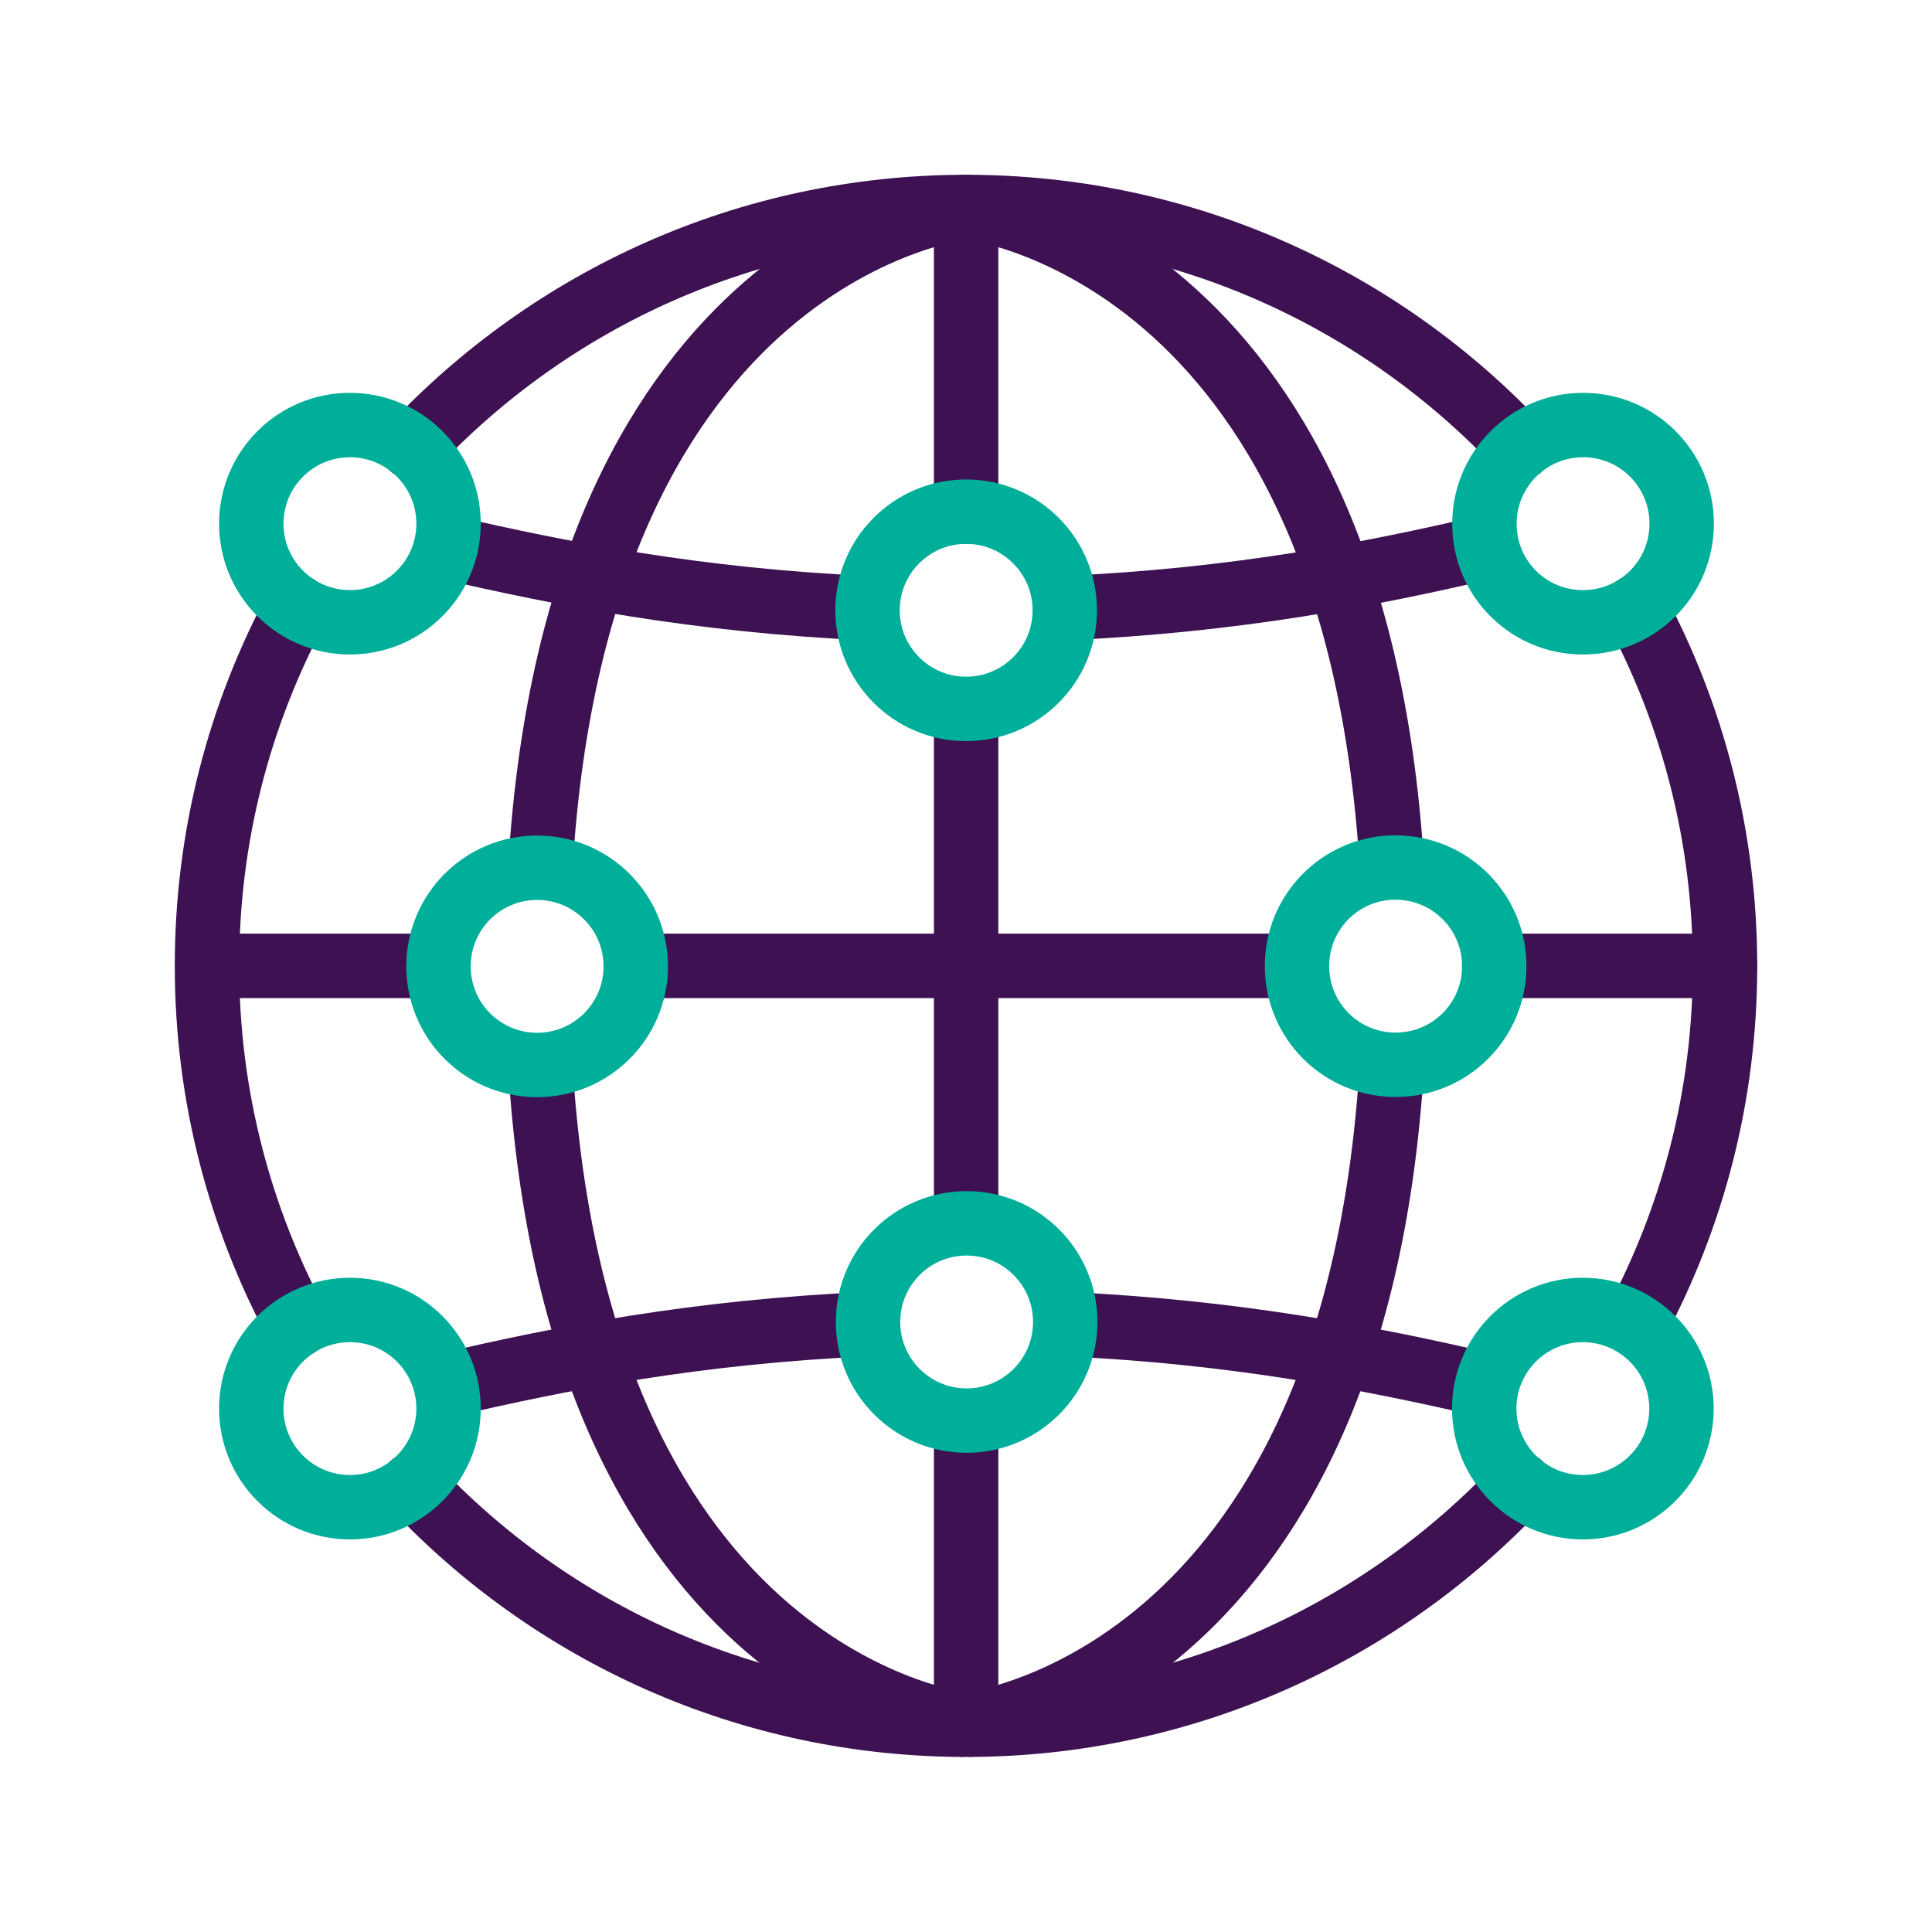
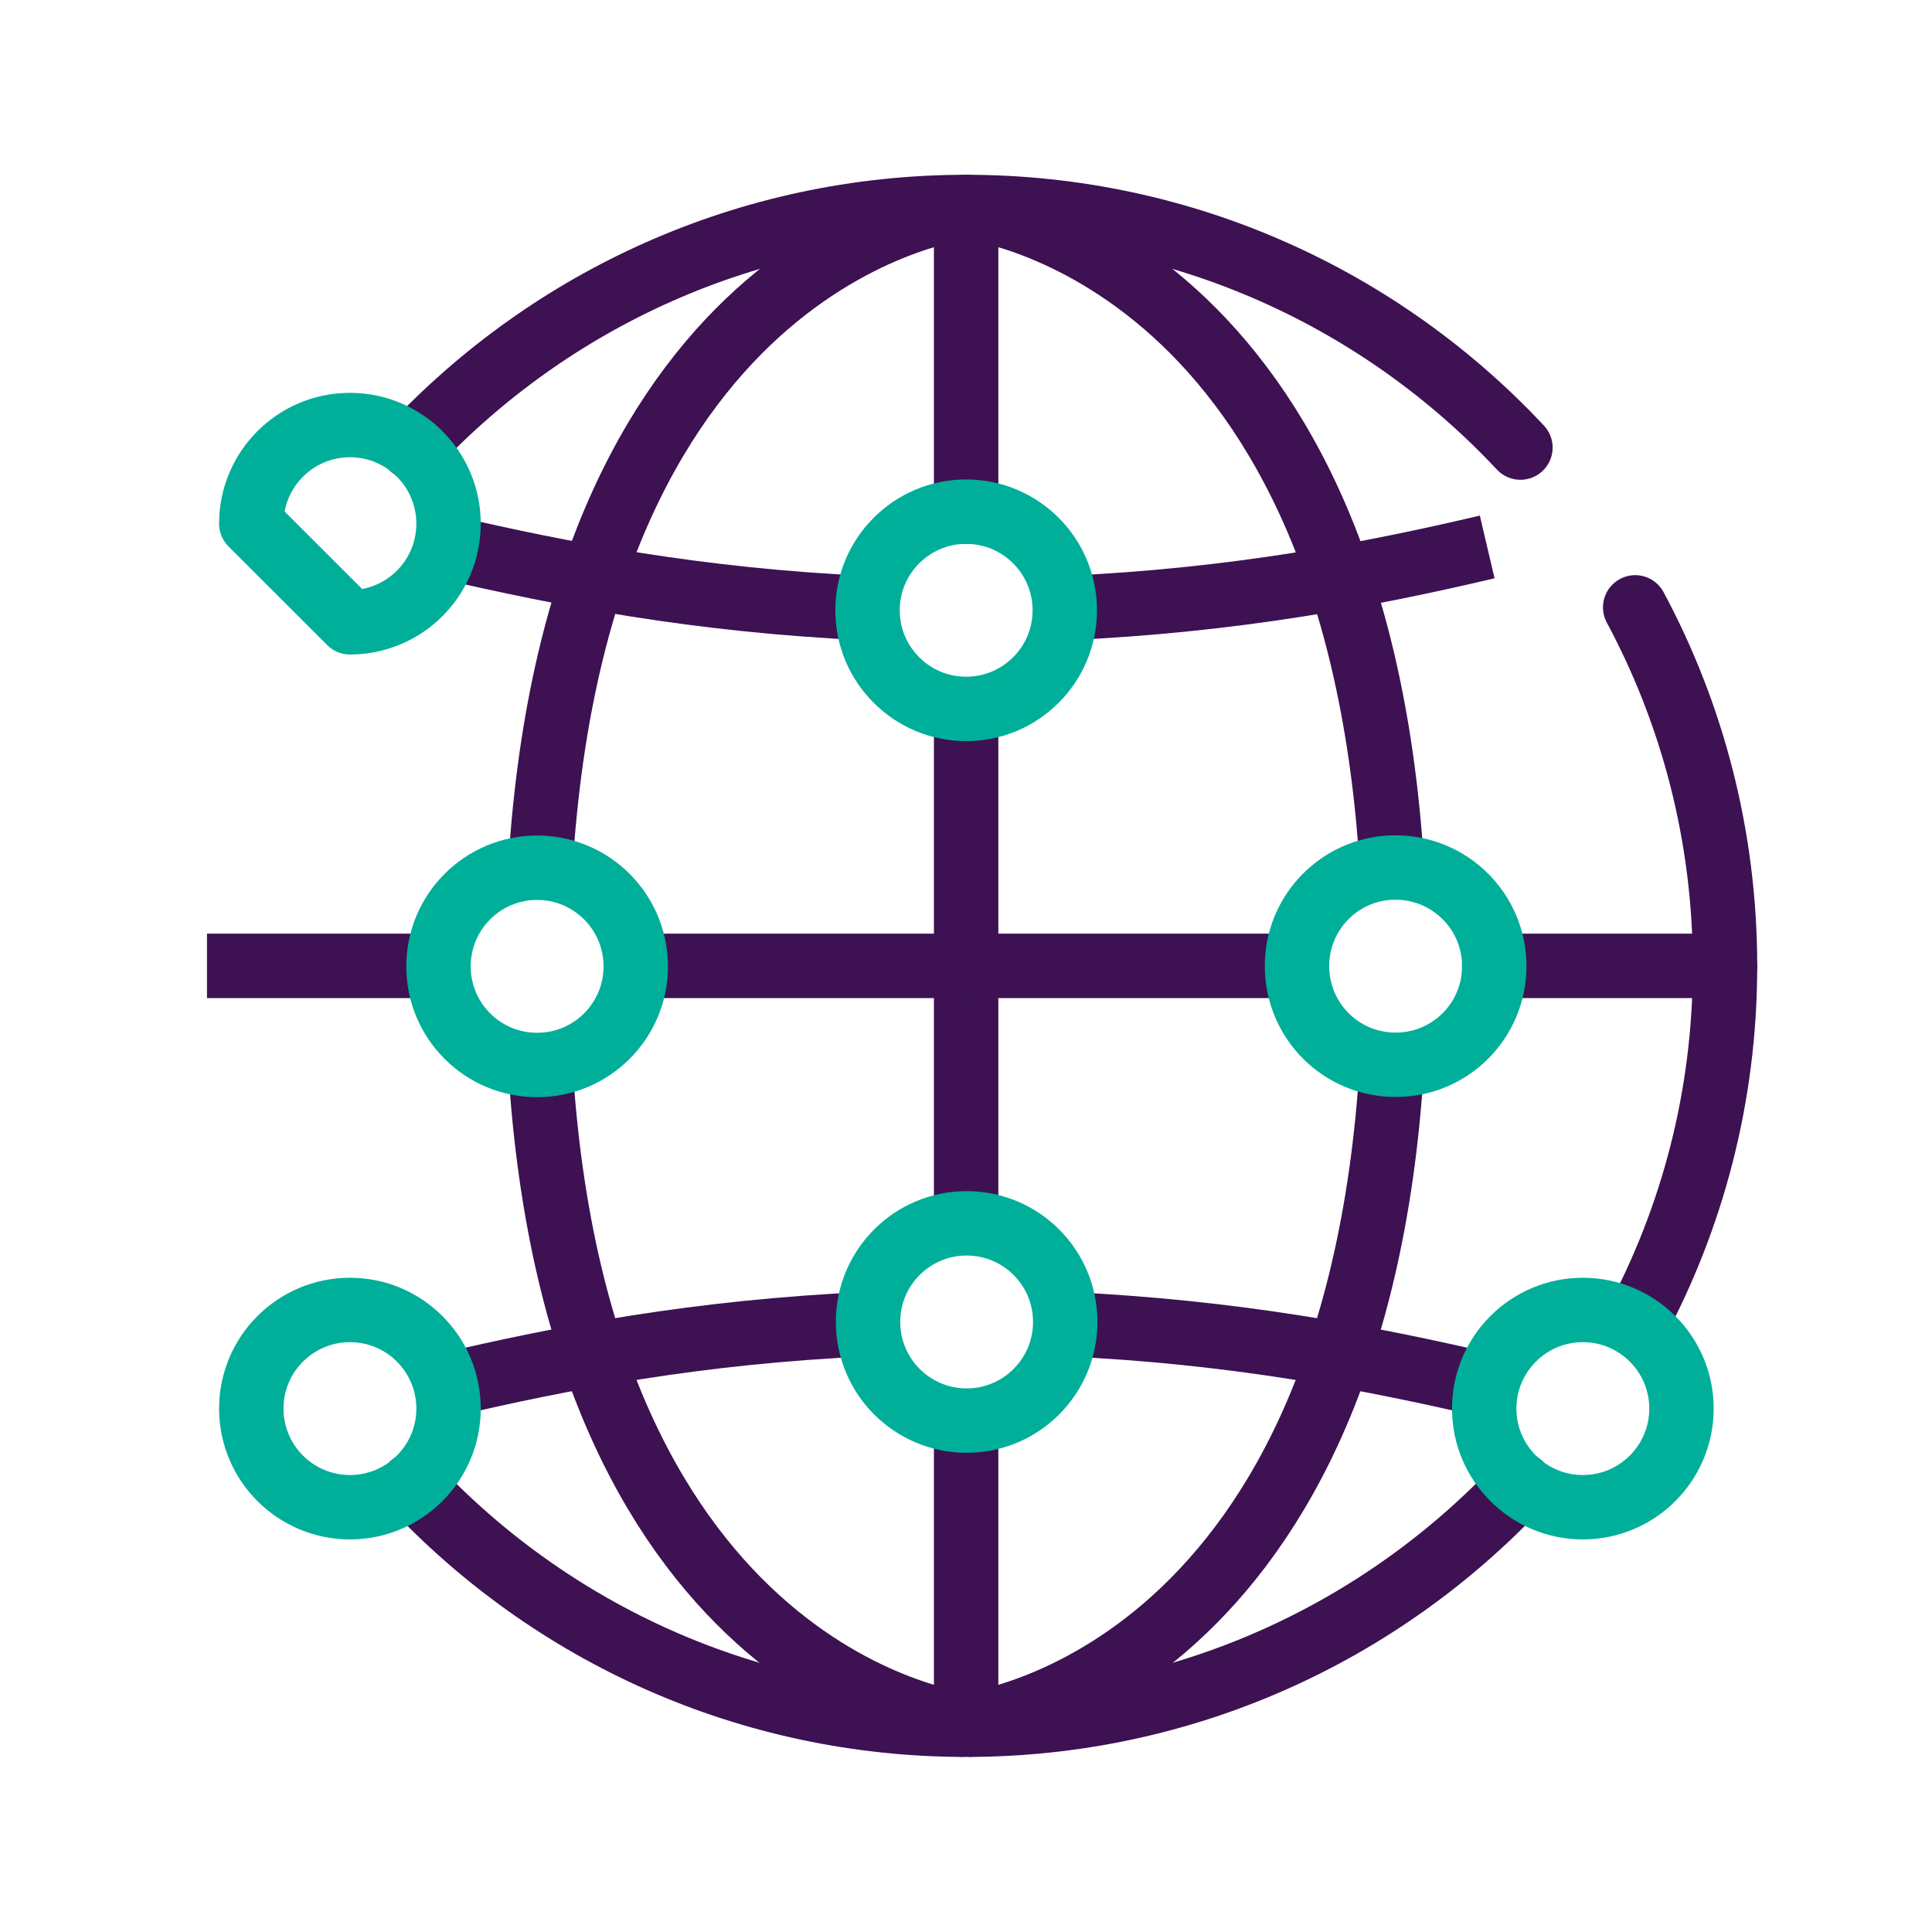
<svg xmlns="http://www.w3.org/2000/svg" width="30" height="30" viewBox="0 0 30 30" fill="none">
  <path d="M15.002 3.214C15.002 3.214 21.032 3.837 21.614 13.467" stroke="#3D1152" stroke-linejoin="round" />
  <path d="M15.002 7.945V3.214" stroke="#3D1152" stroke-linecap="round" stroke-linejoin="round" />
  <path d="M15.002 18.996V11.008" stroke="#3D1152" stroke-linejoin="round" />
  <path d="M15.002 26.786V22.055" stroke="#3D1152" stroke-linejoin="round" />
  <path d="M15.002 26.786C15.002 26.786 8.972 26.163 8.39 16.537" stroke="#3D1152" stroke-linejoin="round" />
  <path d="M23.202 14.998H26.786" stroke="#3D1152" stroke-linecap="round" stroke-linejoin="round" />
  <path d="M15.002 14.998H20.139" stroke="#3D1152" stroke-linejoin="round" />
  <path d="M9.872 14.998H15.002" stroke="#3D1152" stroke-linejoin="round" />
  <path d="M3.214 14.998H6.809" stroke="#3D1152" stroke-linejoin="round" />
  <path d="M21.614 16.526C21.036 26.163 15.002 26.786 15.002 26.786" stroke="#3D1152" stroke-linejoin="round" />
-   <path d="M4.617 20.577C3.724 18.916 3.214 17.016 3.214 14.998C3.214 12.98 3.72 11.084 4.613 9.424" stroke="#3D1152" stroke-linecap="round" stroke-linejoin="round" />
  <path d="M23.606 23.05C21.455 25.346 18.396 26.782 15.002 26.782C11.609 26.782 8.554 25.35 6.403 23.054" stroke="#3D1152" stroke-linecap="round" stroke-linejoin="round" />
  <path d="M25.391 9.431C26.28 11.088 26.786 12.984 26.786 15.002C26.786 17.02 26.28 18.908 25.391 20.565" stroke="#3D1152" stroke-linecap="round" stroke-linejoin="round" />
  <path d="M6.398 6.946C8.549 4.651 11.608 3.214 15.002 3.214C18.395 3.214 21.458 4.651 23.609 6.95" stroke="#3D1152" stroke-linecap="round" stroke-linejoin="round" />
  <path d="M13.471 9.443C10.841 9.325 8.732 8.914 6.919 8.493" stroke="#3D1152" stroke-linejoin="round" />
  <path d="M23.093 8.493C21.284 8.918 19.182 9.325 16.53 9.443" stroke="#3D1152" stroke-linejoin="round" />
  <path d="M16.541 20.561C19.171 20.679 21.28 21.09 23.092 21.511" stroke="#3D1152" stroke-linejoin="round" />
  <path d="M6.919 21.511C8.728 21.086 10.83 20.679 13.478 20.561" stroke="#3D1152" stroke-linejoin="round" />
  <path d="M8.39 13.478C8.968 3.837 15.002 3.214 15.002 3.214" stroke="#3D1152" stroke-linejoin="round" />
  <path d="M20.14 14.998C20.14 14.174 20.794 13.501 21.614 13.471C21.633 13.471 21.652 13.471 21.671 13.471C22.515 13.471 23.203 14.155 23.203 15.002C23.203 15.85 22.519 16.534 21.671 16.534C20.824 16.534 20.14 15.85 20.14 15.002V14.998Z" stroke="#00AF9A" stroke-linecap="round" stroke-linejoin="round" />
  <path d="M24.578 23.404C25.424 23.404 26.11 22.718 26.11 21.872C26.11 21.027 25.424 20.341 24.578 20.341C23.733 20.341 23.047 21.027 23.047 21.872C23.047 22.718 23.733 23.404 24.578 23.404Z" stroke="#00AF9A" stroke-linecap="round" stroke-linejoin="round" />
  <path d="M15.01 22.059C15.856 22.059 16.541 21.373 16.541 20.527C16.541 19.681 15.856 18.996 15.01 18.996C14.164 18.996 13.479 19.681 13.479 20.527C13.479 21.373 14.164 22.059 15.01 22.059Z" stroke="#00AF9A" stroke-linecap="round" stroke-linejoin="round" />
-   <path d="M5.434 9.663C6.28 9.663 6.965 8.977 6.965 8.132C6.965 7.286 6.28 6.6 5.434 6.6C4.588 6.6 3.902 7.286 3.902 8.132C3.902 8.977 4.588 9.663 5.434 9.663Z" stroke="#00AF9A" stroke-linecap="round" stroke-linejoin="round" />
-   <path d="M24.578 9.663C23.856 9.663 23.252 9.165 23.092 8.493C23.066 8.379 23.05 8.257 23.05 8.132C23.05 7.288 23.735 6.6 24.582 6.6C25.429 6.6 26.113 7.284 26.113 8.132C26.113 8.979 25.429 9.663 24.582 9.663H24.578Z" stroke="#00AF9A" stroke-linecap="round" stroke-linejoin="round" />
+   <path d="M5.434 9.663C6.28 9.663 6.965 8.977 6.965 8.132C6.965 7.286 6.28 6.6 5.434 6.6C4.588 6.6 3.902 7.286 3.902 8.132Z" stroke="#00AF9A" stroke-linecap="round" stroke-linejoin="round" />
  <path d="M15.002 11.008C15.848 11.008 16.534 10.322 16.534 9.477C16.534 8.631 15.848 7.945 15.002 7.945C14.157 7.945 13.471 8.631 13.471 9.477C13.471 10.322 14.157 11.008 15.002 11.008Z" stroke="#00AF9A" stroke-linecap="round" stroke-linejoin="round" />
  <path d="M5.434 23.404C6.28 23.404 6.965 22.718 6.965 21.872C6.965 21.027 6.28 20.341 5.434 20.341C4.588 20.341 3.902 21.027 3.902 21.872C3.902 22.718 4.588 23.404 5.434 23.404Z" stroke="#00AF9A" stroke-linecap="round" stroke-linejoin="round" />
  <path d="M8.34 16.537C9.186 16.537 9.872 15.852 9.872 15.006C9.872 14.16 9.186 13.474 8.34 13.474C7.494 13.474 6.809 14.16 6.809 15.006C6.809 15.852 7.494 16.537 8.34 16.537Z" stroke="#00AF9A" stroke-linecap="round" stroke-linejoin="round" />
</svg>